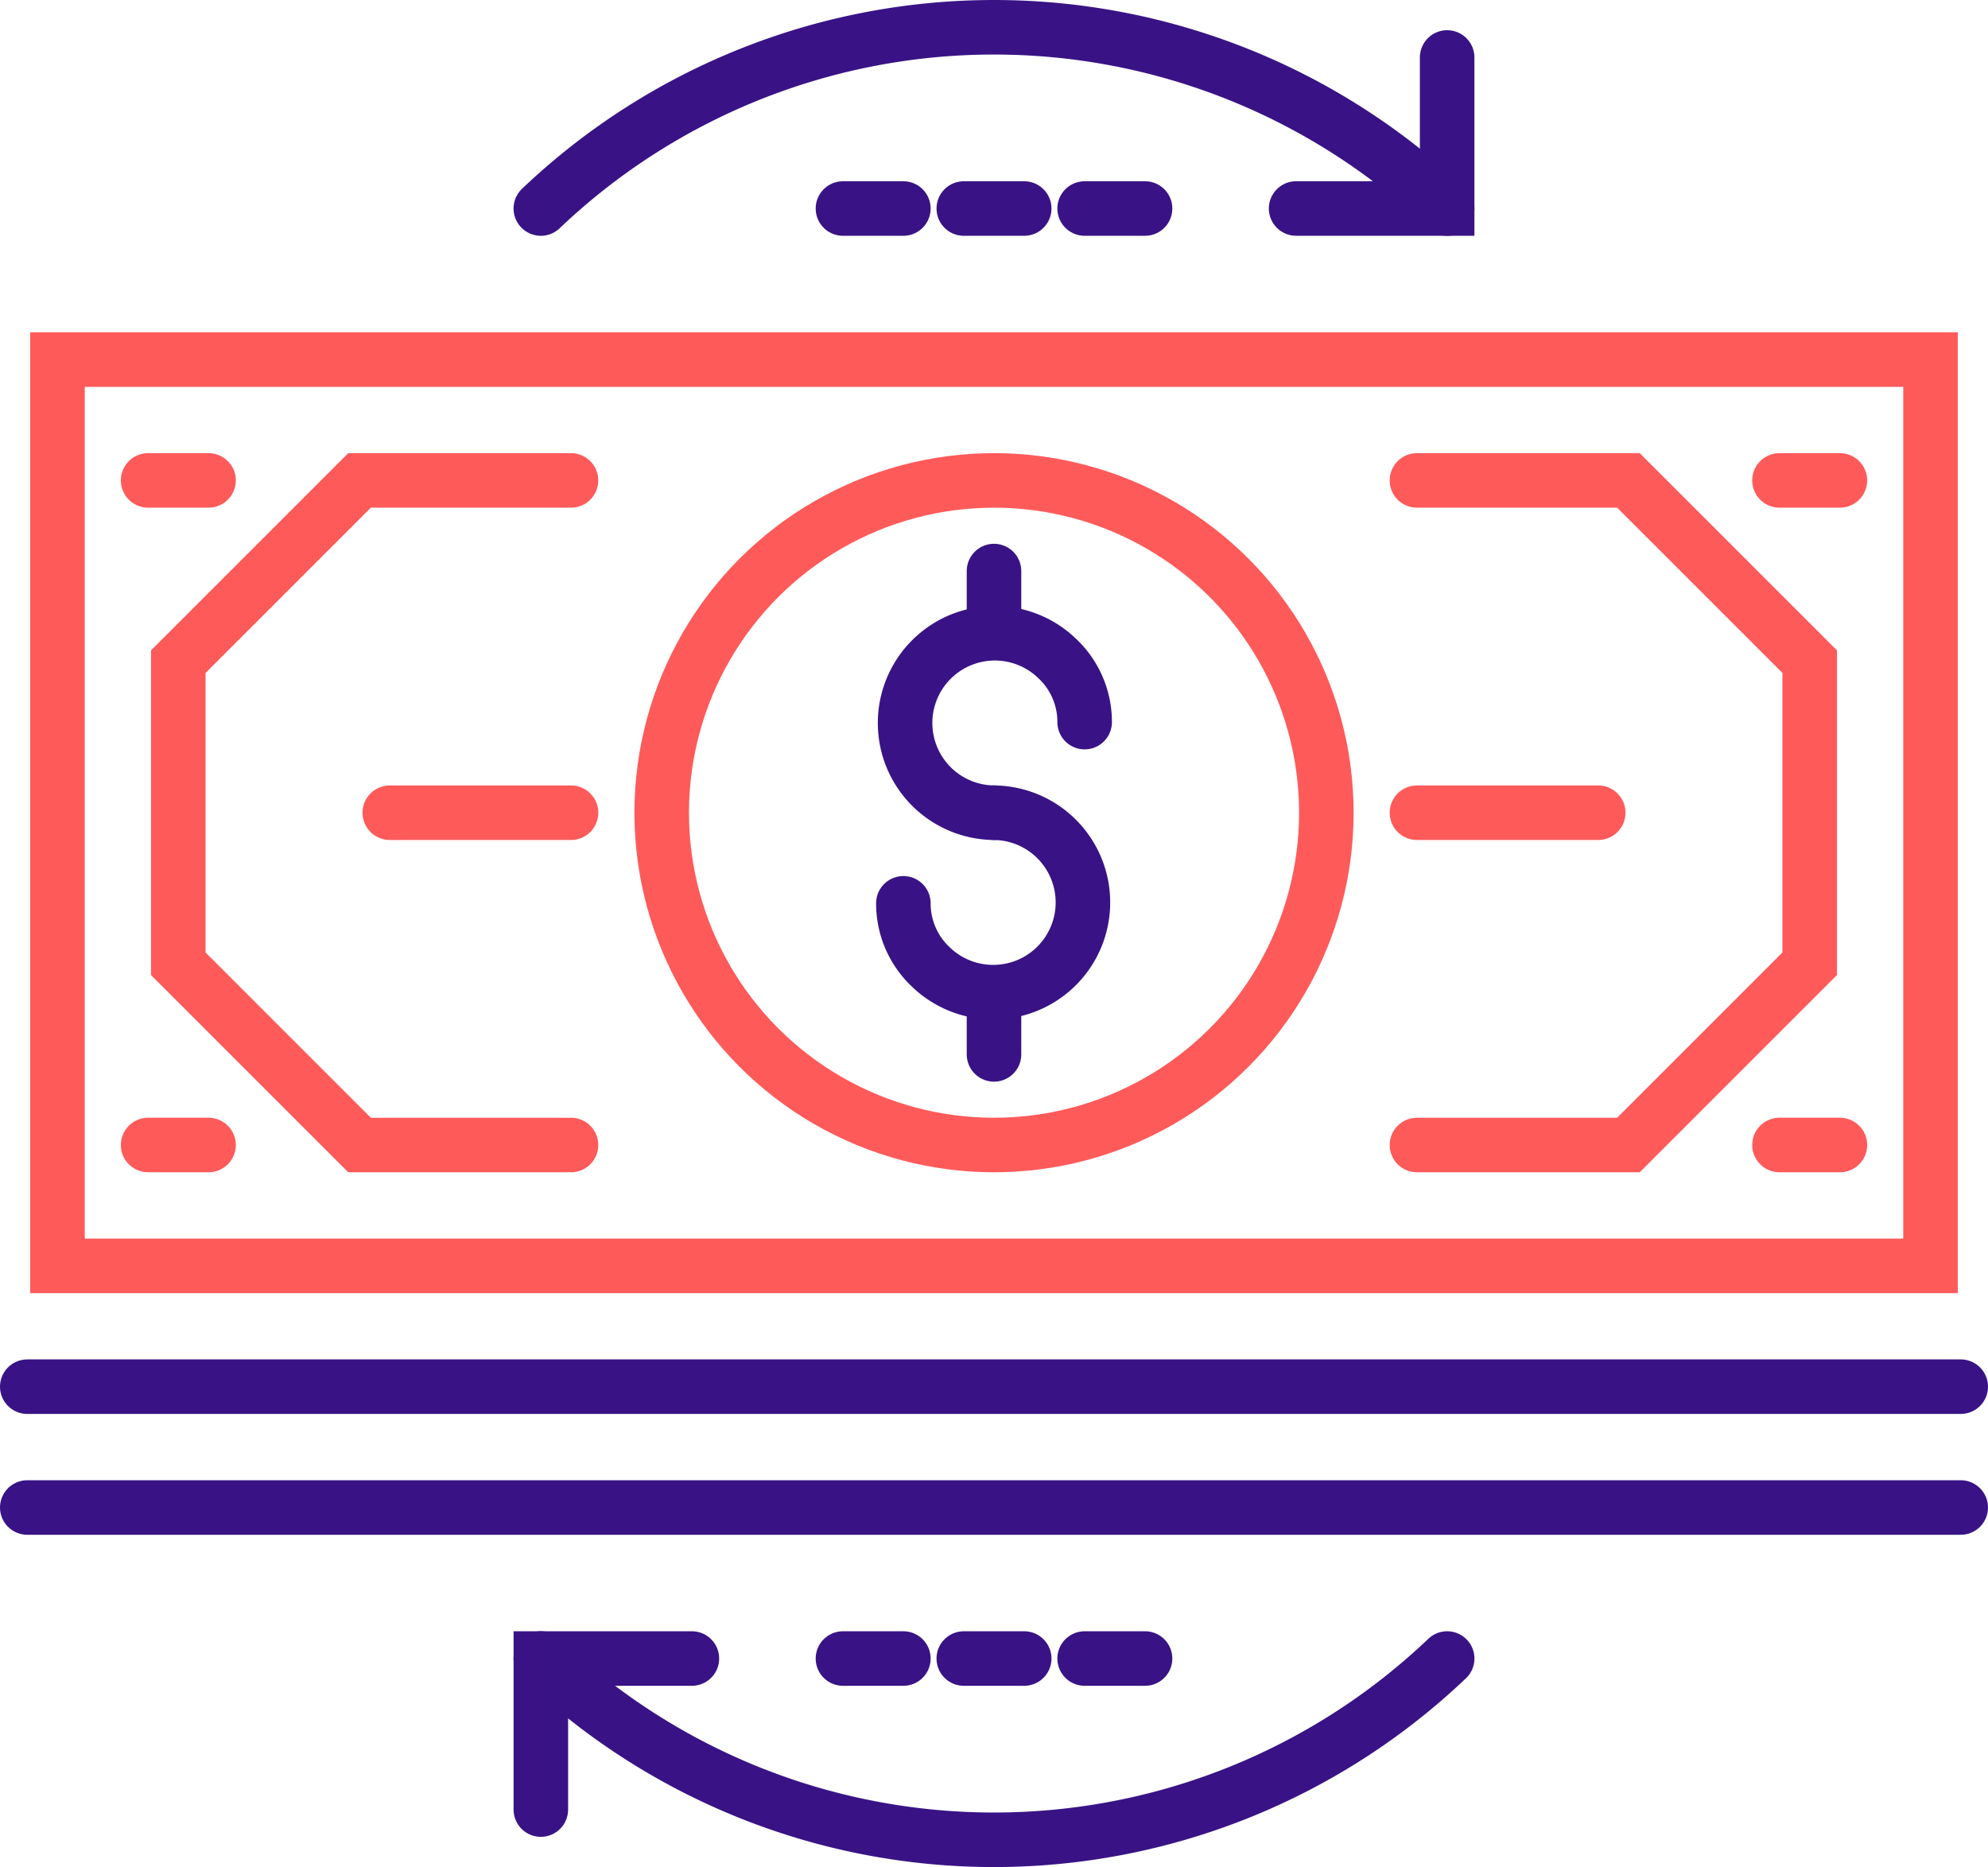
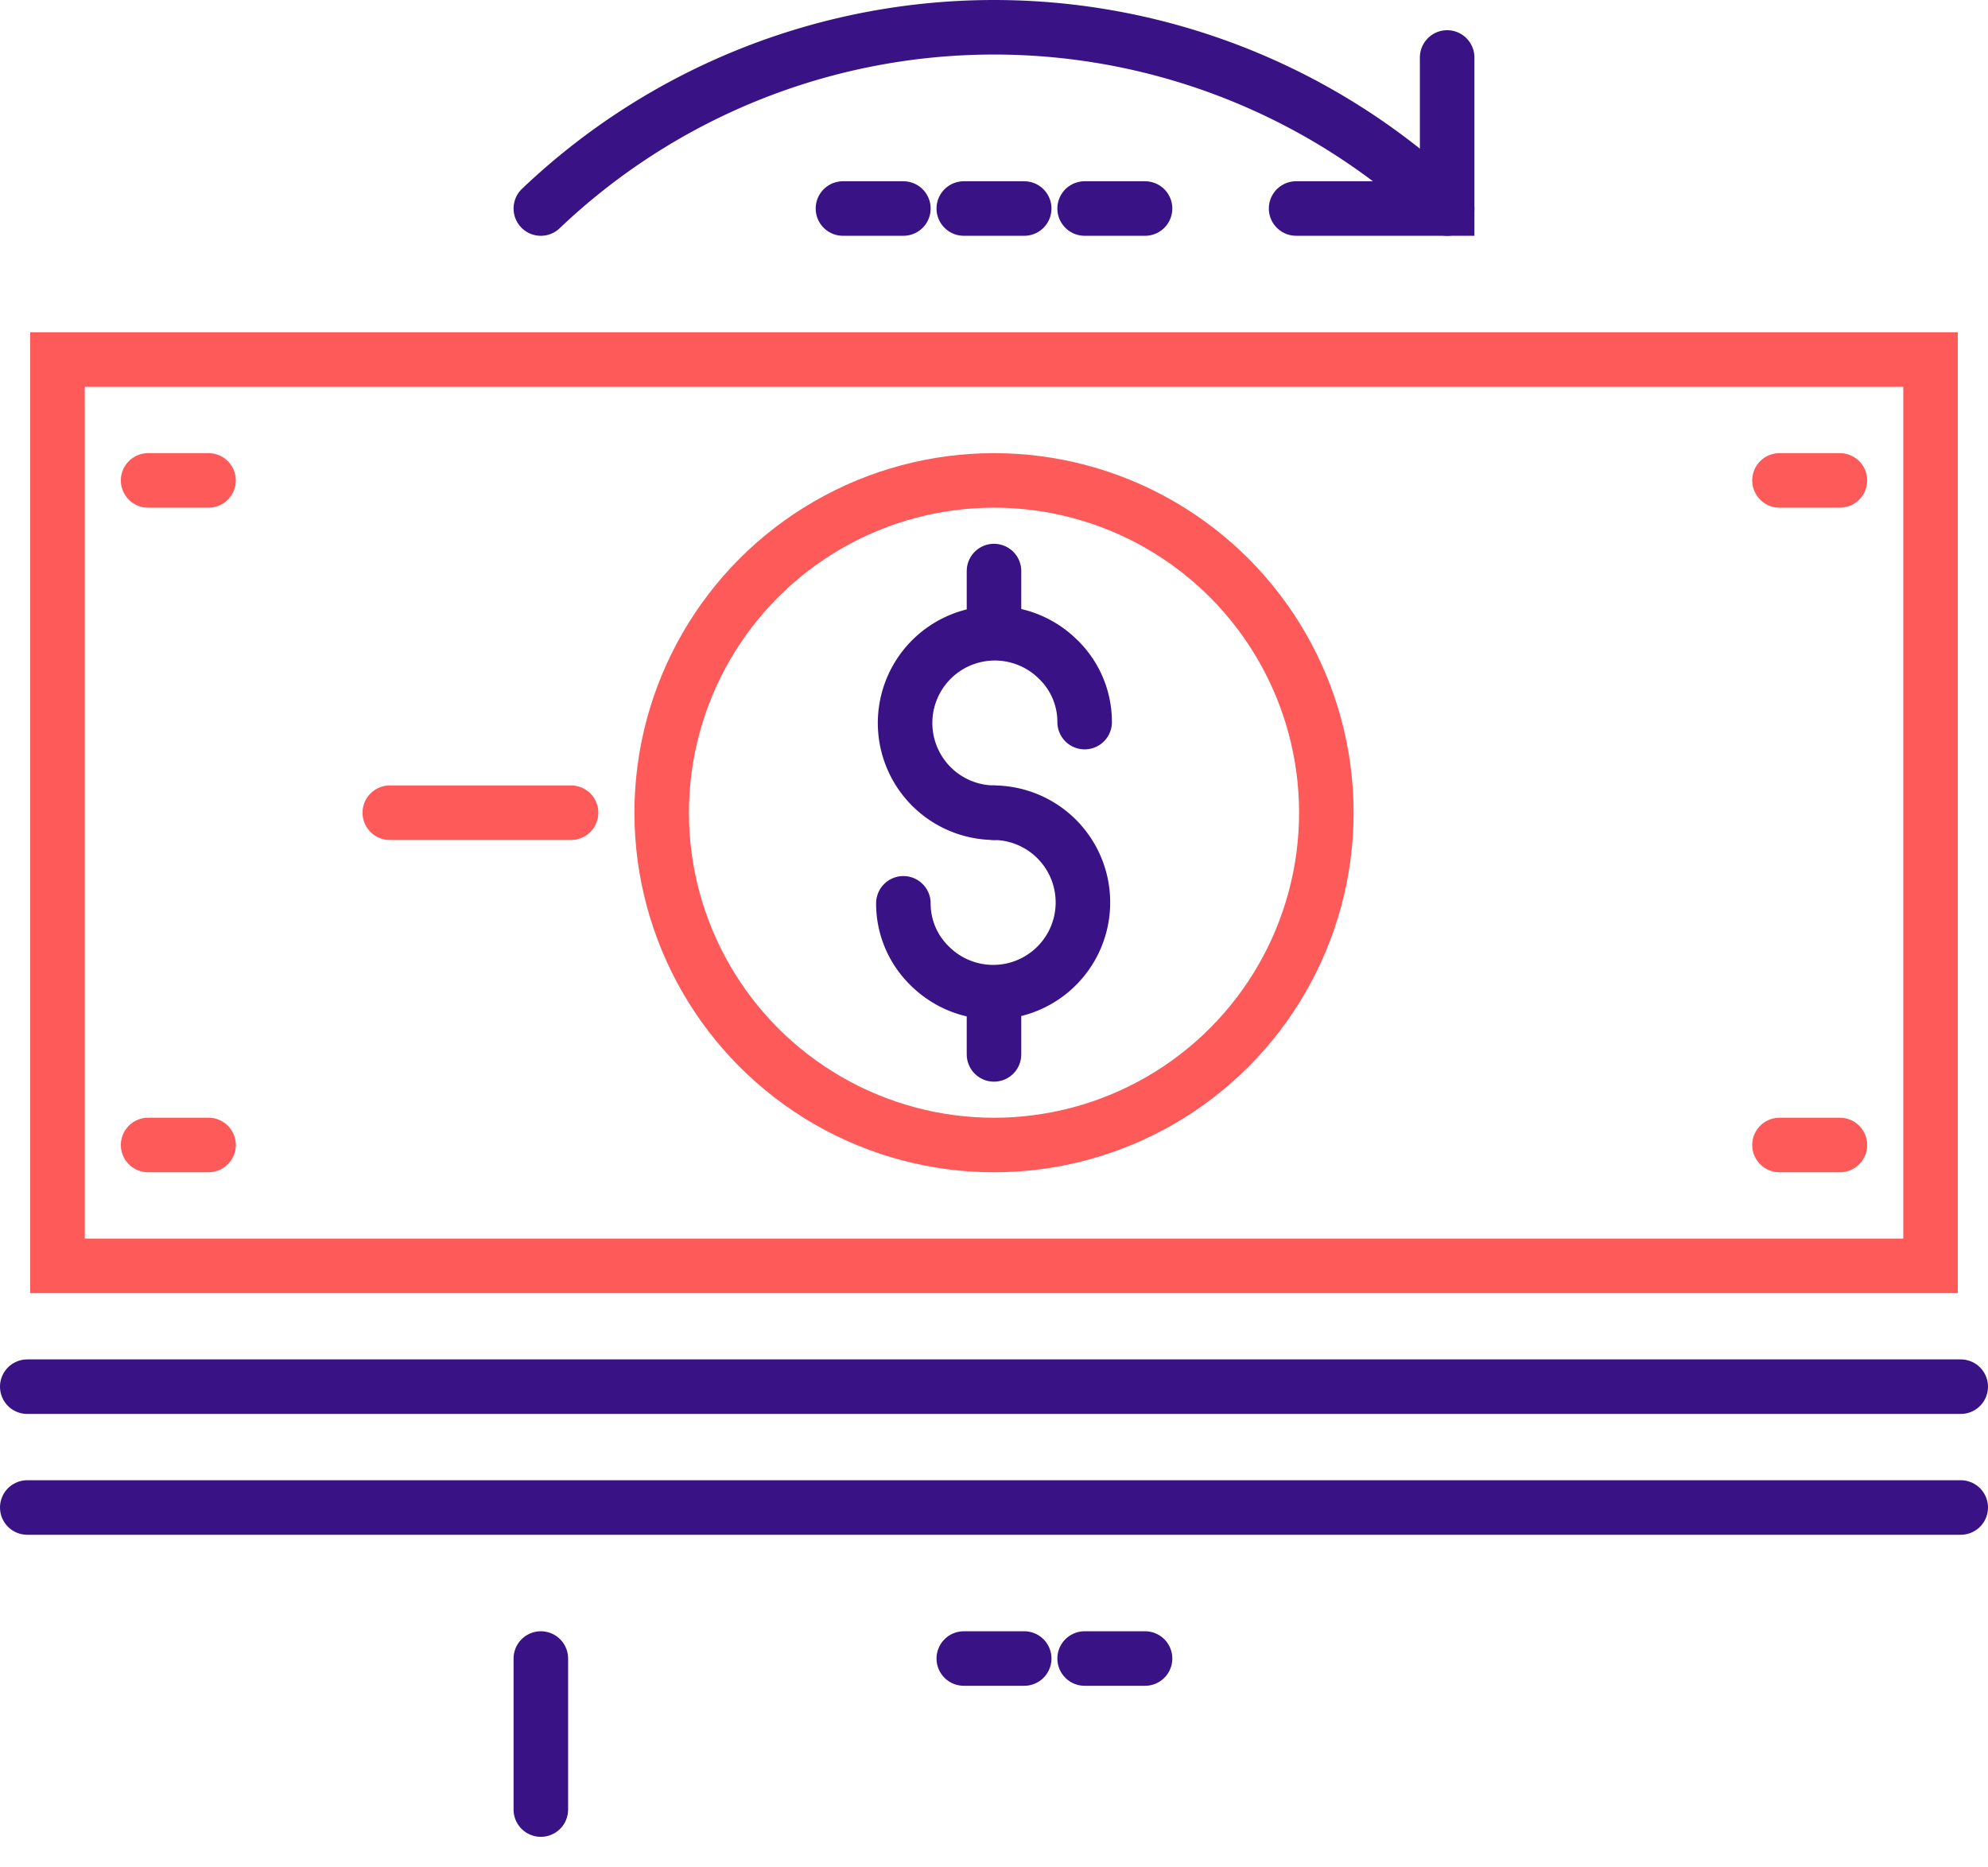
<svg xmlns="http://www.w3.org/2000/svg" width="109.354" height="102.707" viewBox="0 0 109.354 102.707">
  <g transform="translate(-1169.507 -2133.584)">
    <g transform="translate(1171.007 2153.365)">
      <rect width="103.031" height="49.854" stroke-width="3" fill="none" stroke="#ff5a5a" stroke-linecap="round" stroke-miterlimit="10" transform="translate(1.662)" />
-       <path d="M2083.6,1645.56h-11.632l-9.971-9.971v-16.618l9.971-9.971H2083.6" transform="translate(-2053.691 -1602.353)" fill="none" stroke="#ff5a5a" stroke-linecap="round" stroke-miterlimit="10" stroke-width="3" />
-       <path d="M2103,1609h11.633l9.971,9.971v16.618l-9.971,9.971H2103" transform="translate(-2026.558 -1602.353)" fill="none" stroke="#ff5a5a" stroke-linecap="round" stroke-miterlimit="10" stroke-width="3" />
      <g transform="translate(6.647 6.647)">
        <line x2="3.324" transform="translate(89.737)" fill="none" stroke="#ff5a5a" stroke-linecap="round" stroke-miterlimit="10" stroke-width="3" />
        <line x2="3.324" transform="translate(89.737 36.559)" fill="none" stroke="#ff5a5a" stroke-linecap="round" stroke-miterlimit="10" stroke-width="3" />
        <line x2="3.324" fill="none" stroke="#ff5a5a" stroke-linecap="round" stroke-miterlimit="10" stroke-width="3" />
        <line x2="3.324" transform="translate(0 36.559)" fill="none" stroke="#ff5a5a" stroke-linecap="round" stroke-miterlimit="10" stroke-width="3" />
      </g>
      <ellipse cx="18.28" cy="18.28" rx="18.28" ry="18.28" transform="translate(34.898 6.647)" fill="none" stroke="#ff5a5a" stroke-linecap="round" stroke-miterlimit="10" stroke-width="3" />
      <line x1="9.971" transform="translate(19.941 24.927)" fill="none" stroke="#ff5a5a" stroke-linecap="round" stroke-miterlimit="10" stroke-width="3" />
-       <line x1="9.971" transform="translate(76.442 24.927)" fill="none" stroke="#ff5a5a" stroke-linecap="round" stroke-miterlimit="10" stroke-width="3" />
      <g transform="translate(48.192 11.633)">
        <path d="M2095.971,1618.986a4.781,4.781,0,0,0-1.5-3.49,4.936,4.936,0,1,0-3.491,8.475" transform="translate(-2086 -1610.677)" fill="none" stroke="#391385" stroke-linecap="round" stroke-miterlimit="10" stroke-width="3" />
        <path d="M2086,1624.985a4.785,4.785,0,0,0,1.5,3.49,4.936,4.936,0,1,0,3.489-8.475" transform="translate(-2086 -1606.706)" fill="none" stroke="#391385" stroke-linecap="round" stroke-miterlimit="10" stroke-width="3" />
        <line y1="3.324" transform="translate(4.985)" fill="none" stroke="#391385" stroke-linecap="round" stroke-miterlimit="10" stroke-width="3" />
        <line y1="3.324" transform="translate(4.985 23.265)" fill="none" stroke="#391385" stroke-linecap="round" stroke-miterlimit="10" stroke-width="3" />
      </g>
      <line x2="106.354" transform="translate(0 56.501)" fill="none" stroke="#391385" stroke-linecap="round" stroke-miterlimit="10" stroke-width="3" />
      <line x2="106.354" transform="translate(0 63.148)" fill="none" stroke="#391385" stroke-linecap="round" stroke-miterlimit="10" stroke-width="3" />
    </g>
    <g transform="translate(1199.257 2135.084)">
      <path d="M2123.854,1603.971a36.144,36.144,0,0,0-49.854,0" transform="translate(-2074 -1594)" fill="none" stroke="#391385" stroke-linecap="round" stroke-miterlimit="10" stroke-width="3" />
      <path d="M2107.308,1595v8.309H2099" transform="translate(-2057.455 -1593.339)" fill="none" stroke="#391385" stroke-linecap="round" stroke-miterlimit="10" stroke-width="3" />
      <g transform="translate(16.618 9.971)">
        <line x2="3.324" fill="none" stroke="#391385" stroke-linecap="round" stroke-miterlimit="10" stroke-width="3" />
        <line x2="3.324" transform="translate(6.647)" fill="none" stroke="#391385" stroke-linecap="round" stroke-miterlimit="10" stroke-width="3" />
        <line x2="3.324" transform="translate(13.294)" fill="none" stroke="#391385" stroke-linecap="round" stroke-miterlimit="10" stroke-width="3" />
      </g>
    </g>
    <g transform="translate(1199.257 2224.821)">
-       <path d="M2074,1648a36.143,36.143,0,0,0,49.854,0" transform="translate(-2074 -1648)" fill="none" stroke="#391385" stroke-linecap="round" stroke-miterlimit="10" stroke-width="3" />
-       <path d="M2074,1656.309V1648h8.309" transform="translate(-2074 -1648)" fill="none" stroke="#391385" stroke-linecap="round" stroke-miterlimit="10" stroke-width="3" />
+       <path d="M2074,1656.309V1648" transform="translate(-2074 -1648)" fill="none" stroke="#391385" stroke-linecap="round" stroke-miterlimit="10" stroke-width="3" />
      <g transform="translate(16.618)">
        <line x1="3.324" transform="translate(13.294)" fill="none" stroke="#391385" stroke-linecap="round" stroke-miterlimit="10" stroke-width="3" />
        <line x1="3.324" transform="translate(6.647)" fill="none" stroke="#391385" stroke-linecap="round" stroke-miterlimit="10" stroke-width="3" />
-         <line x1="3.324" fill="none" stroke="#391385" stroke-linecap="round" stroke-miterlimit="10" stroke-width="3" />
      </g>
    </g>
  </g>
</svg>